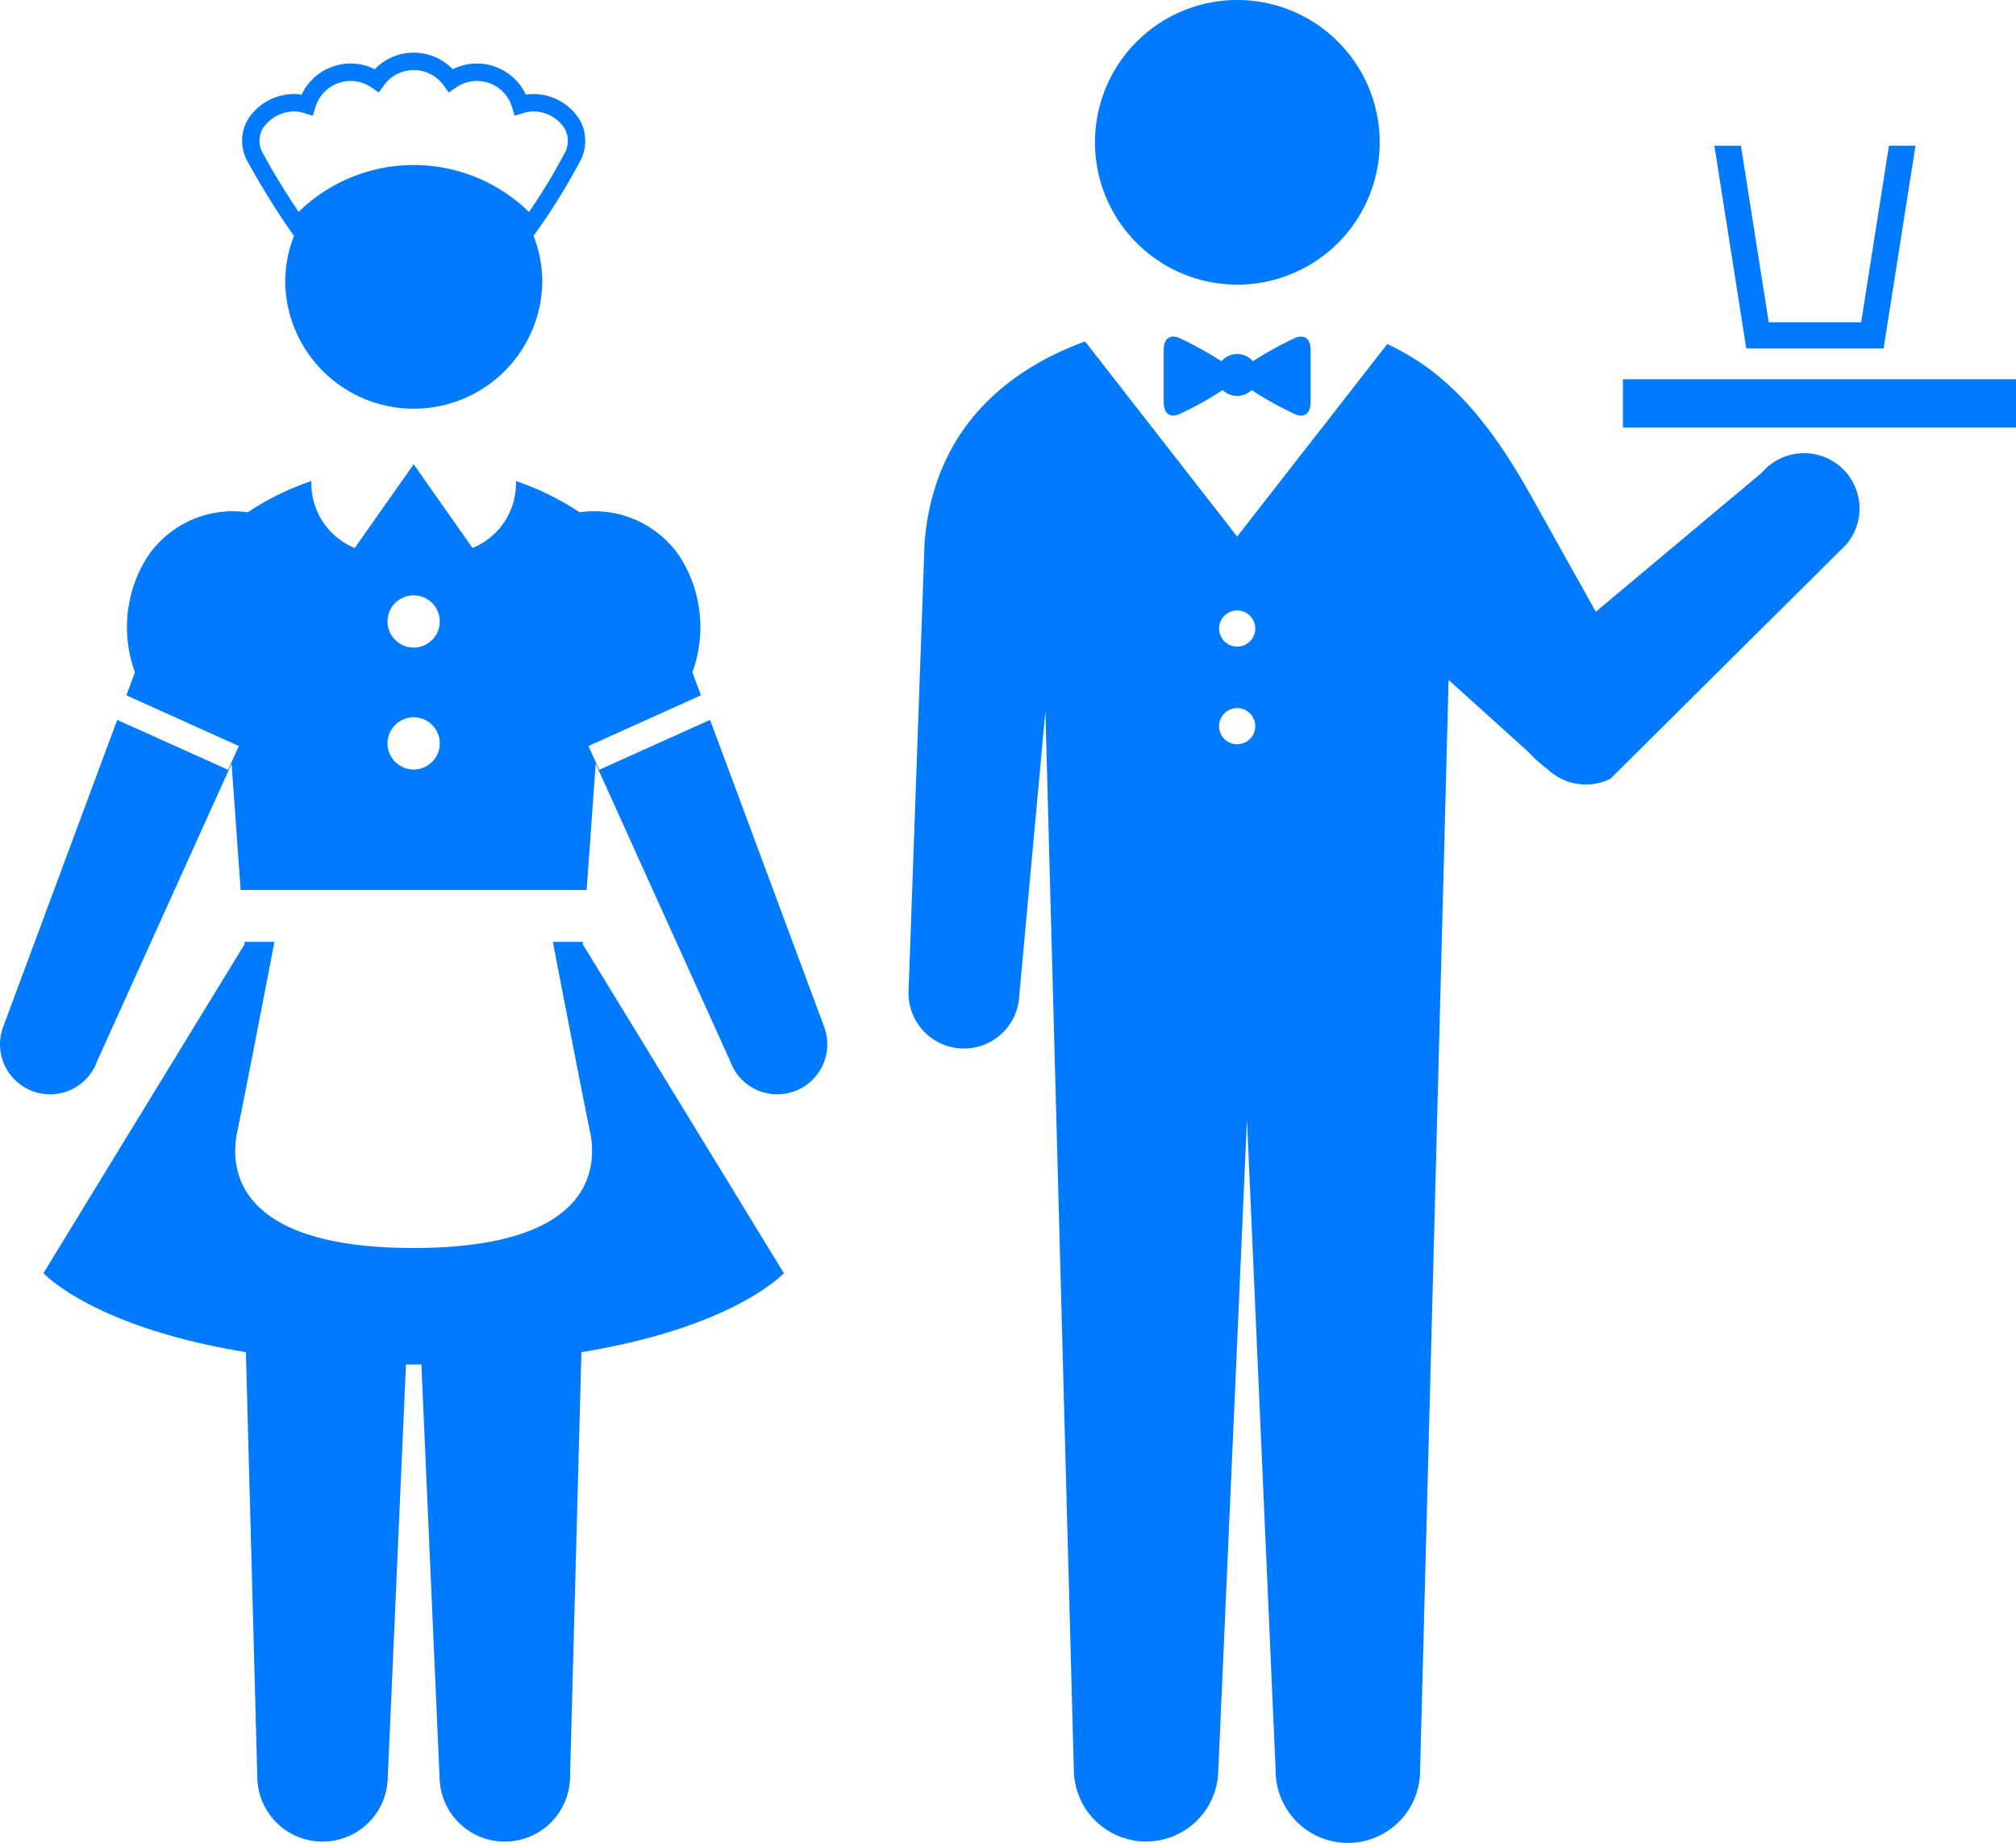
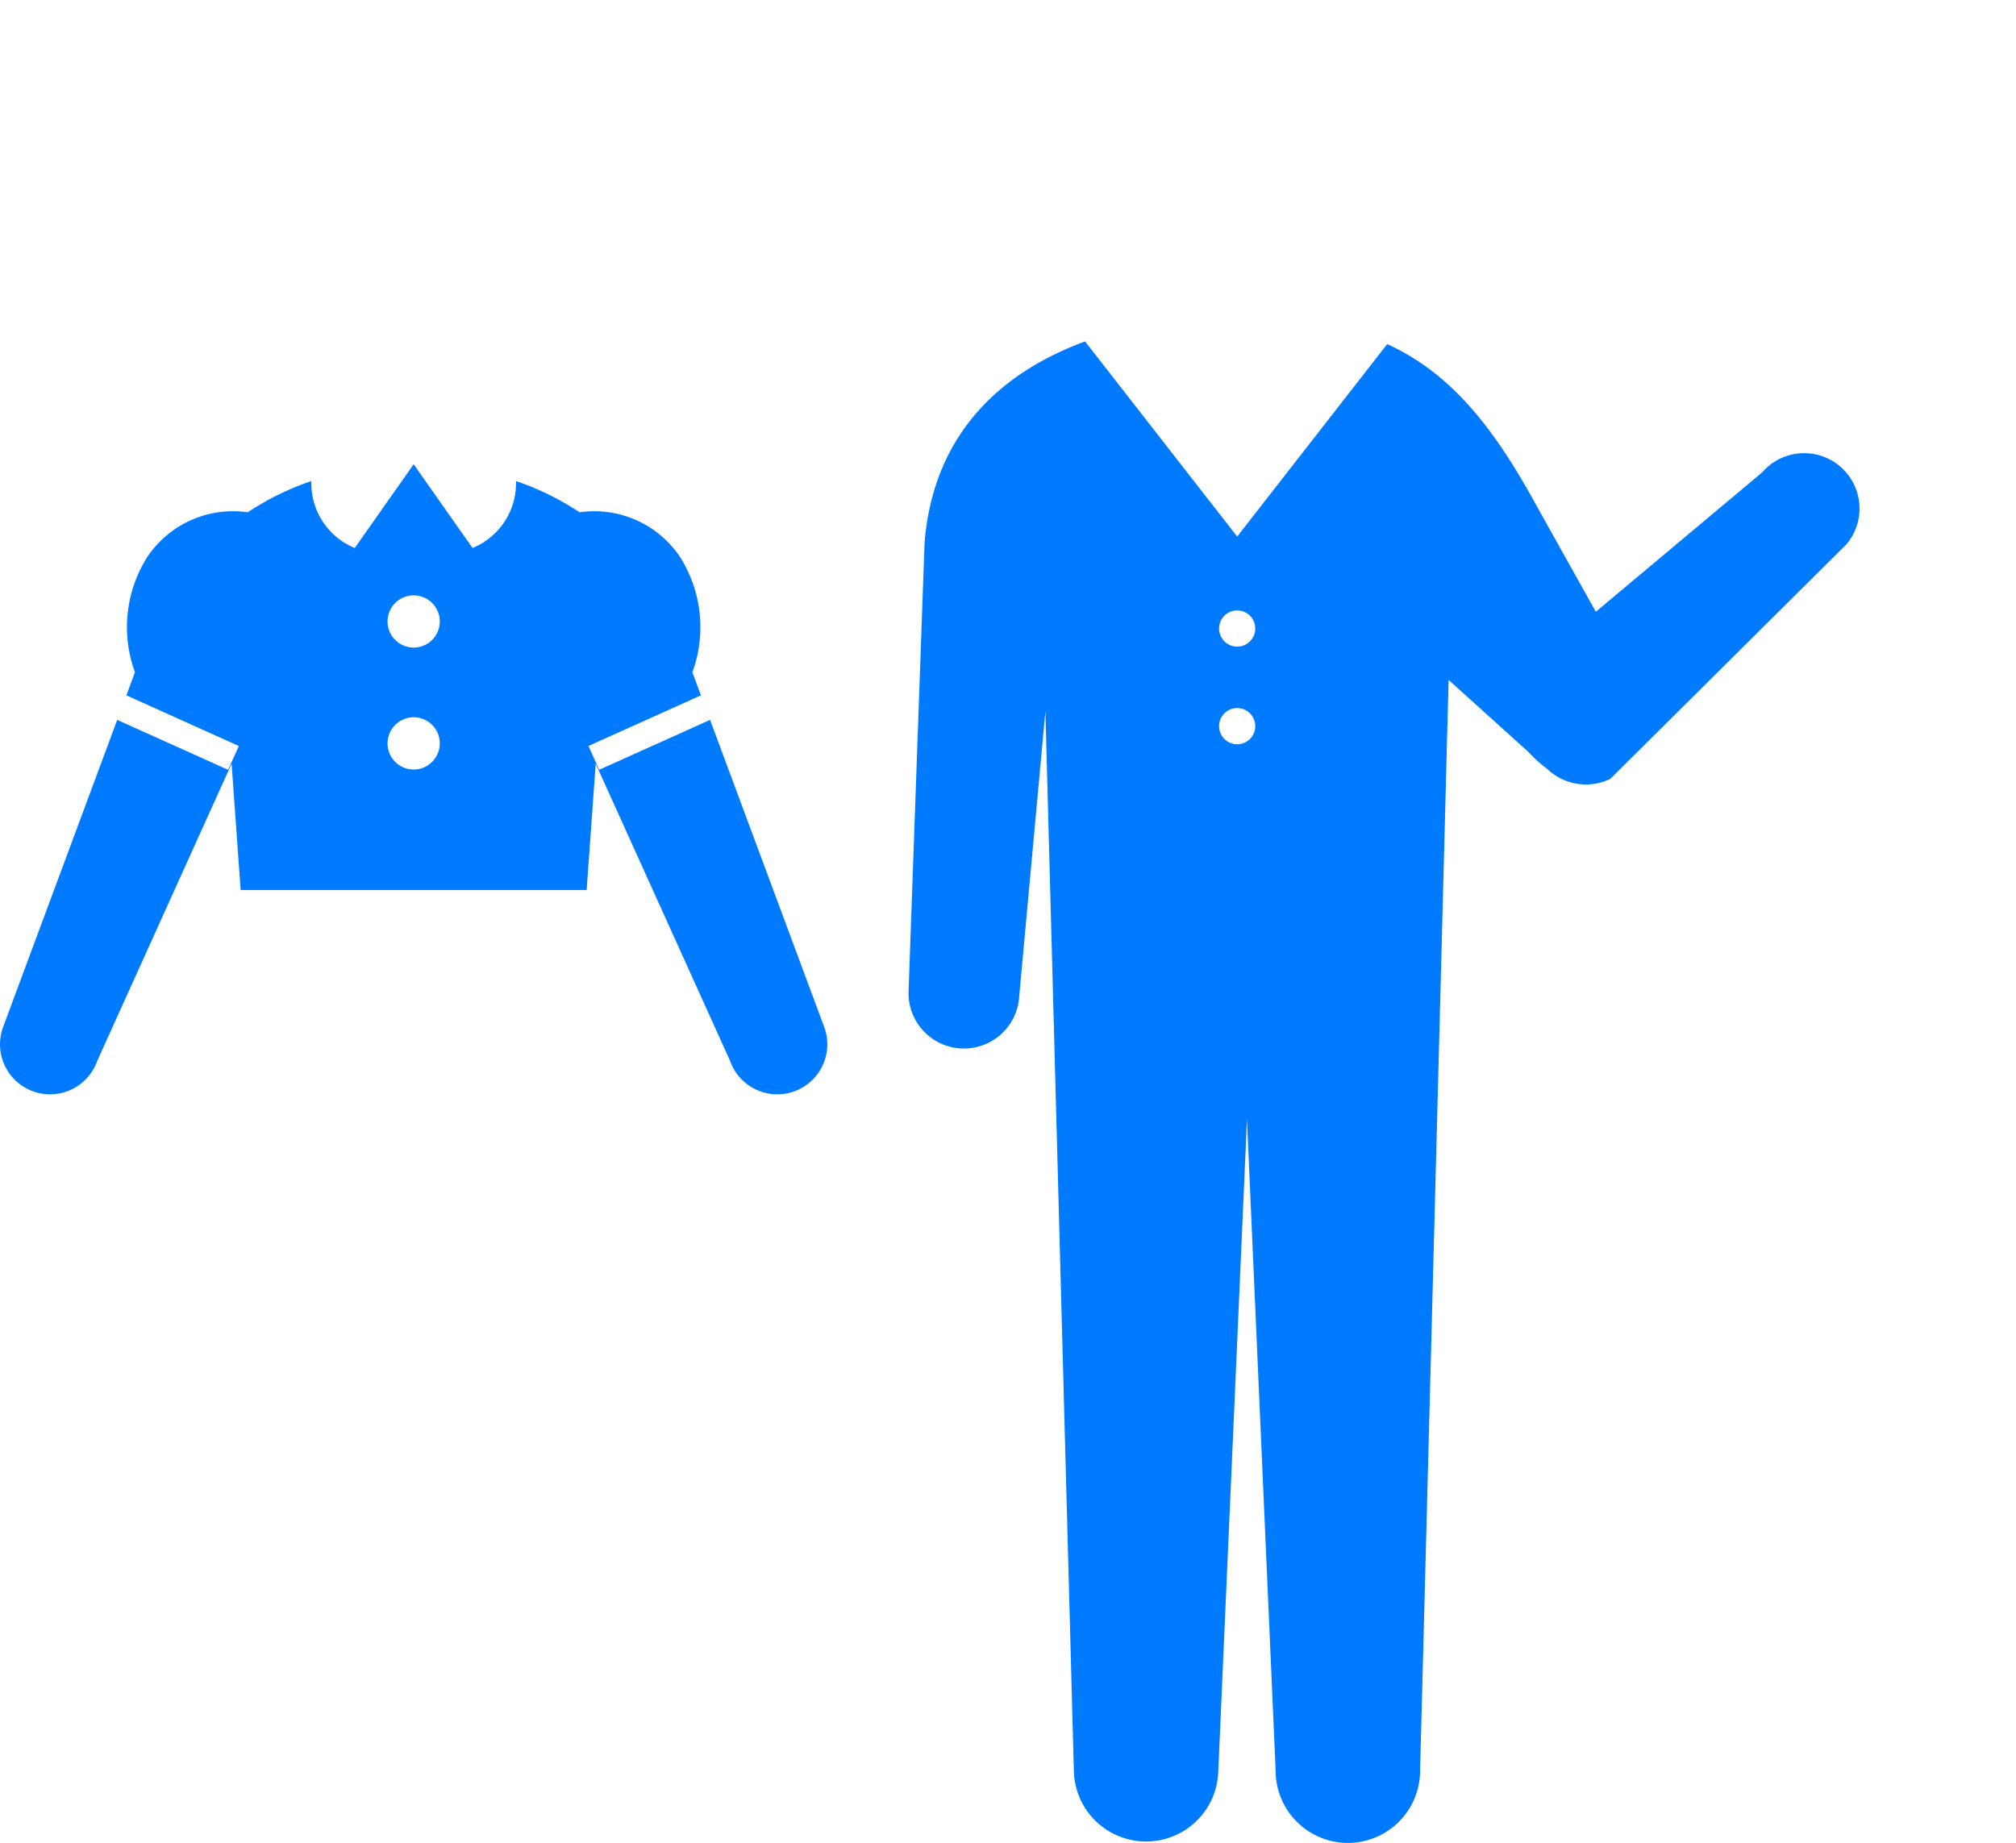
<svg xmlns="http://www.w3.org/2000/svg" width="76.558" height="70" viewBox="0 0 76.558 70">
  <defs>
    <style>
      .cls-1 {
        fill: #007aff;
      }
    </style>
  </defs>
  <g id="レイヤー_2" data-name="レイヤー 2">
    <g id="_01" data-name="01">
      <g>
        <g>
-           <path class="cls-1" d="M22.015,6.147a1.62,1.62,0,0,0-.024-1.635A2.084,2.084,0,0,0,20.26,3.571a1.804,1.804,0,0,0-.29.024,2.054,2.054,0,0,0-2.778-.965,2.054,2.054,0,0,0-2.96,0,2.054,2.054,0,0,0-2.778.965,1.805,1.805,0,0,0-.29-.024,2.09,2.09,0,0,0-1.745.956,1.602,1.602,0,0,0-.008,1.624A30.256,30.256,0,0,0,11.03,8.772l.133.19a4.813,4.813,0,0,0-.332,1.75,4.882,4.882,0,0,0,9.763,0,4.828,4.828,0,0,0-.333-1.755l.13-.181A23.37,23.37,0,0,0,22.015,6.147ZM9.996,5.842a.937.937,0,0,1-.01-.974,1.447,1.447,0,0,1,1.178-.636,1.366,1.366,0,0,1,.4.067l.317.095.095-.316a1.395,1.395,0,0,1,2.14-.749l.267.186L14.573,3.25a1.396,1.396,0,0,1,2.278,0l.191.265.267-.186a1.394,1.394,0,0,1,2.14.749l.095.316.316-.095a1.371,1.371,0,0,1,.4-.067,1.421,1.421,0,0,1,1.167.625.96.96,0,0,1-.001.989A21.806,21.806,0,0,1,20.088,8.053a6.258,6.258,0,0,0-8.749-.004C11.014,7.562,10.419,6.645,9.996,5.842Z" />
          <g>
-             <path class="cls-1" d="M22.137,35.776H20.995c.264,1.373,1.133,5.881,1.411,7.207.265,1.256.248,4.421-6.698,4.421s-6.962-3.165-6.698-4.421c.279-1.326,1.148-5.834,1.411-7.207H9.281l.006.09L1.651,48.358s1.864,2.053,7.687,3.001L9.772,67.524a2.477,2.477,0,0,0,4.953,0l.691-15.695c.099.001.193.003.293.003.099,0,.194-.002.293-.003l.691,15.695a2.477,2.477,0,0,0,4.953,0l.434-16.164c5.824-.948,7.687-3.001,7.687-3.001L22.13,35.866Z" />
            <path class="cls-1" d="M31.308,39.033,26.965,27.344,22.755,29.24l-.408-.904,4.271-1.924-.325-.876a4.981,4.981,0,0,0-.489-4.411,3.919,3.919,0,0,0-3.794-1.666,10.436,10.436,0,0,0-2.416-1.187,2.655,2.655,0,0,1-1.649,2.543l-2.236-3.18-2.237,3.18a2.655,2.655,0,0,1-1.648-2.543,10.436,10.436,0,0,0-2.416,1.187,3.918,3.918,0,0,0-3.794,1.666,4.983,4.983,0,0,0-.489,4.411l-.326.876,4.272,1.924L8.662,29.24,4.452,27.344.11,39.033a1.899,1.899,0,1,0,3.581,1.268L8.795,29.009l.344,4.796H22.278l.344-4.796,5.105,11.292a1.899,1.899,0,1,0,3.581-1.268ZM15.709,29.229a.992.992,0,1,1,.992-.992A.992.992,0,0,1,15.709,29.229Zm0-4.631a.992.992,0,1,1,.992-.992A.992.992,0,0,1,15.709,24.598Z" />
          </g>
        </g>
        <g>
          <g>
-             <path class="cls-1" d="M52.394,5.405A5.406,5.406,0,1,1,46.988,0,5.406,5.406,0,0,1,52.394,5.405Z" />
-             <polygon class="cls-1" points="71.733 5.535 70.678 12.241 67.167 12.241 66.112 5.535 65.104 5.535 66.315 13.237 71.53 13.237 72.741 5.535 71.733 5.535" />
-             <rect class="cls-1" x="61.632" y="14.405" width="14.926" height="1.836" />
+             <path class="cls-1" d="M52.394,5.405Z" />
          </g>
          <path class="cls-1" d="M69.882,17.72a2.105,2.105,0,0,0-2.967.227L60.601,23.237l-2.319-4.151c-1.683-3.066-3.311-4.965-5.602-6.016l-5.698,7.311L41.206,12.969c-2.996,1.101-5.742,3.339-6.095,7.637l-.607,17.018a2.103,2.103,0,1,0,4.202.2l.993-10.809,1.081,40.242a2.743,2.743,0,0,0,5.485,0L47.354,42.517l1.089,24.741a2.742,2.742,0,0,0,5.485,0l1.083-41.432,3.026,2.732a5.306,5.306,0,0,0,.732.66,2.118,2.118,0,0,0,2.382.367l8.958-8.899A2.104,2.104,0,0,0,69.882,17.72ZM46.982,28.27a.687.687,0,1,1,.687-.687A.687.687,0,0,1,46.982,28.27Zm0-3.709a.687.687,0,1,1,.687-.686A.686.686,0,0,1,46.982,24.561Z" />
-           <path class="cls-1" d="M49.186,12.835a13.587,13.587,0,0,0-1.606.885.794.794,0,0,0-1.196,0,13.675,13.675,0,0,0-1.606-.885c-.279-.112-.586-.056-.586.474v1.952c0,.53.307.586.586.475a13.297,13.297,0,0,0,1.653-.919.796.796,0,0,0,1.101,0,13.34,13.34,0,0,0,1.653.919c.279.112.585.055.585-.475V13.309C49.771,12.779,49.464,12.723,49.186,12.835Z" />
        </g>
      </g>
    </g>
  </g>
</svg>